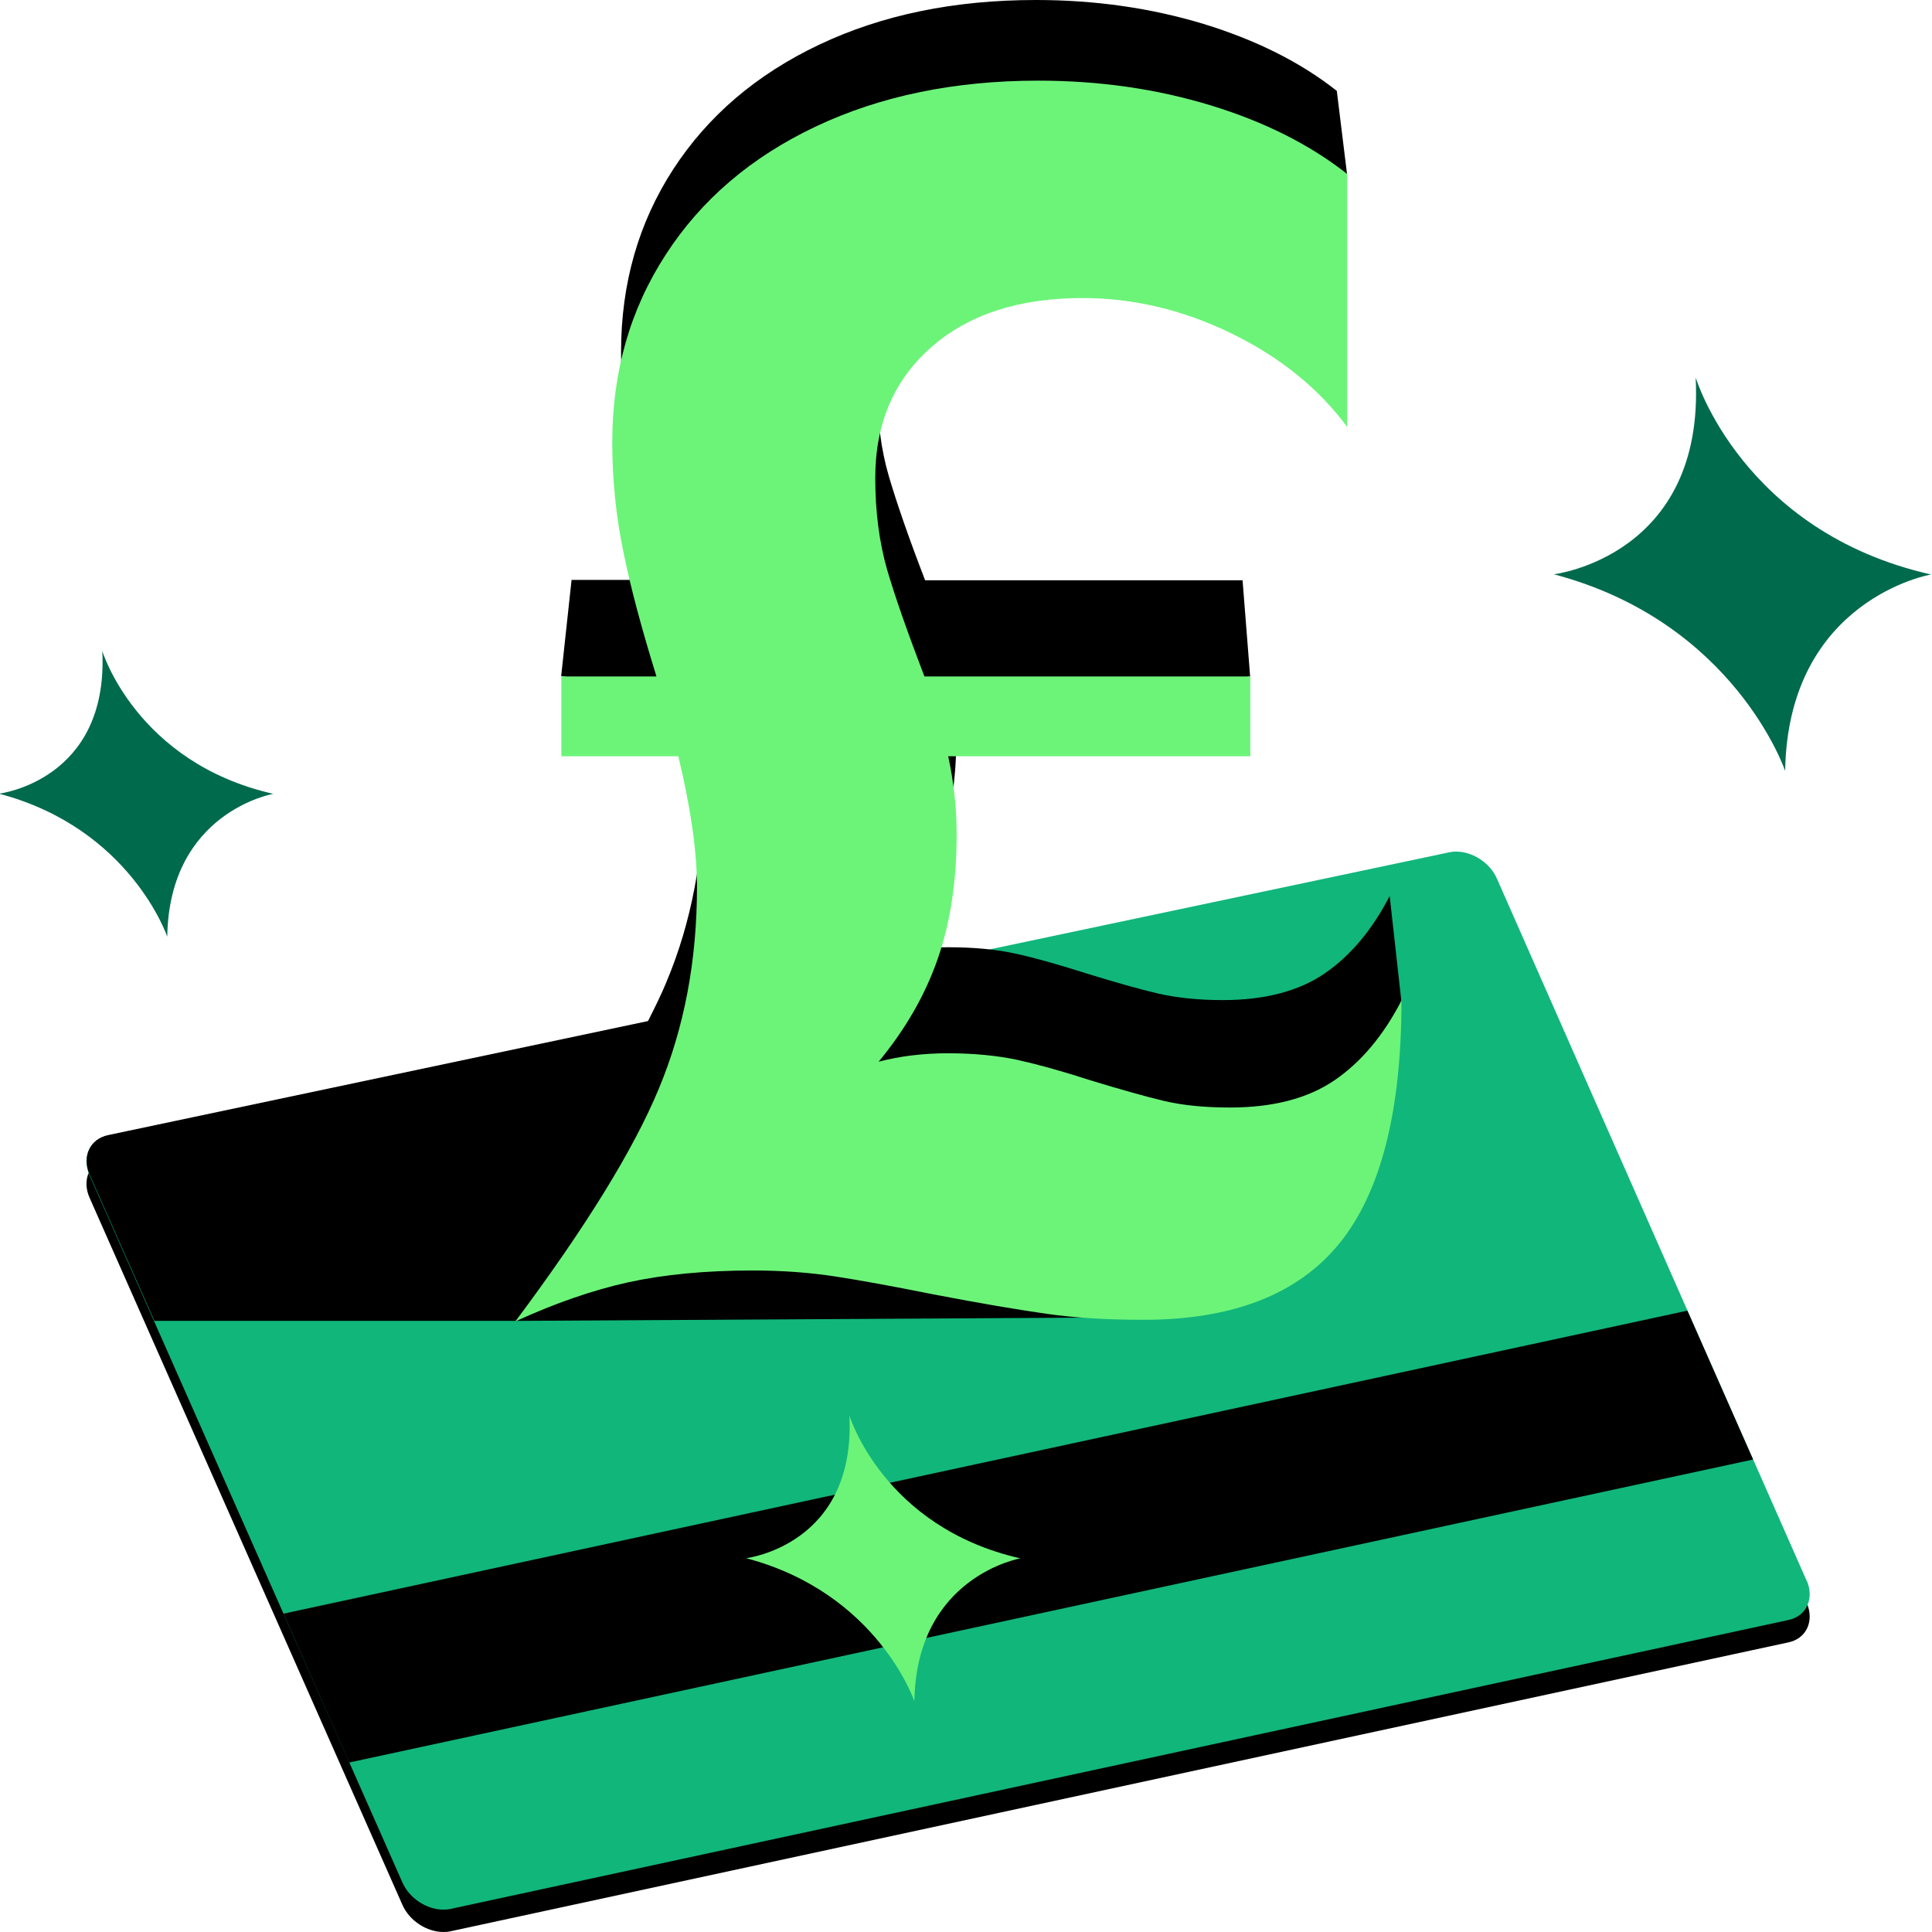
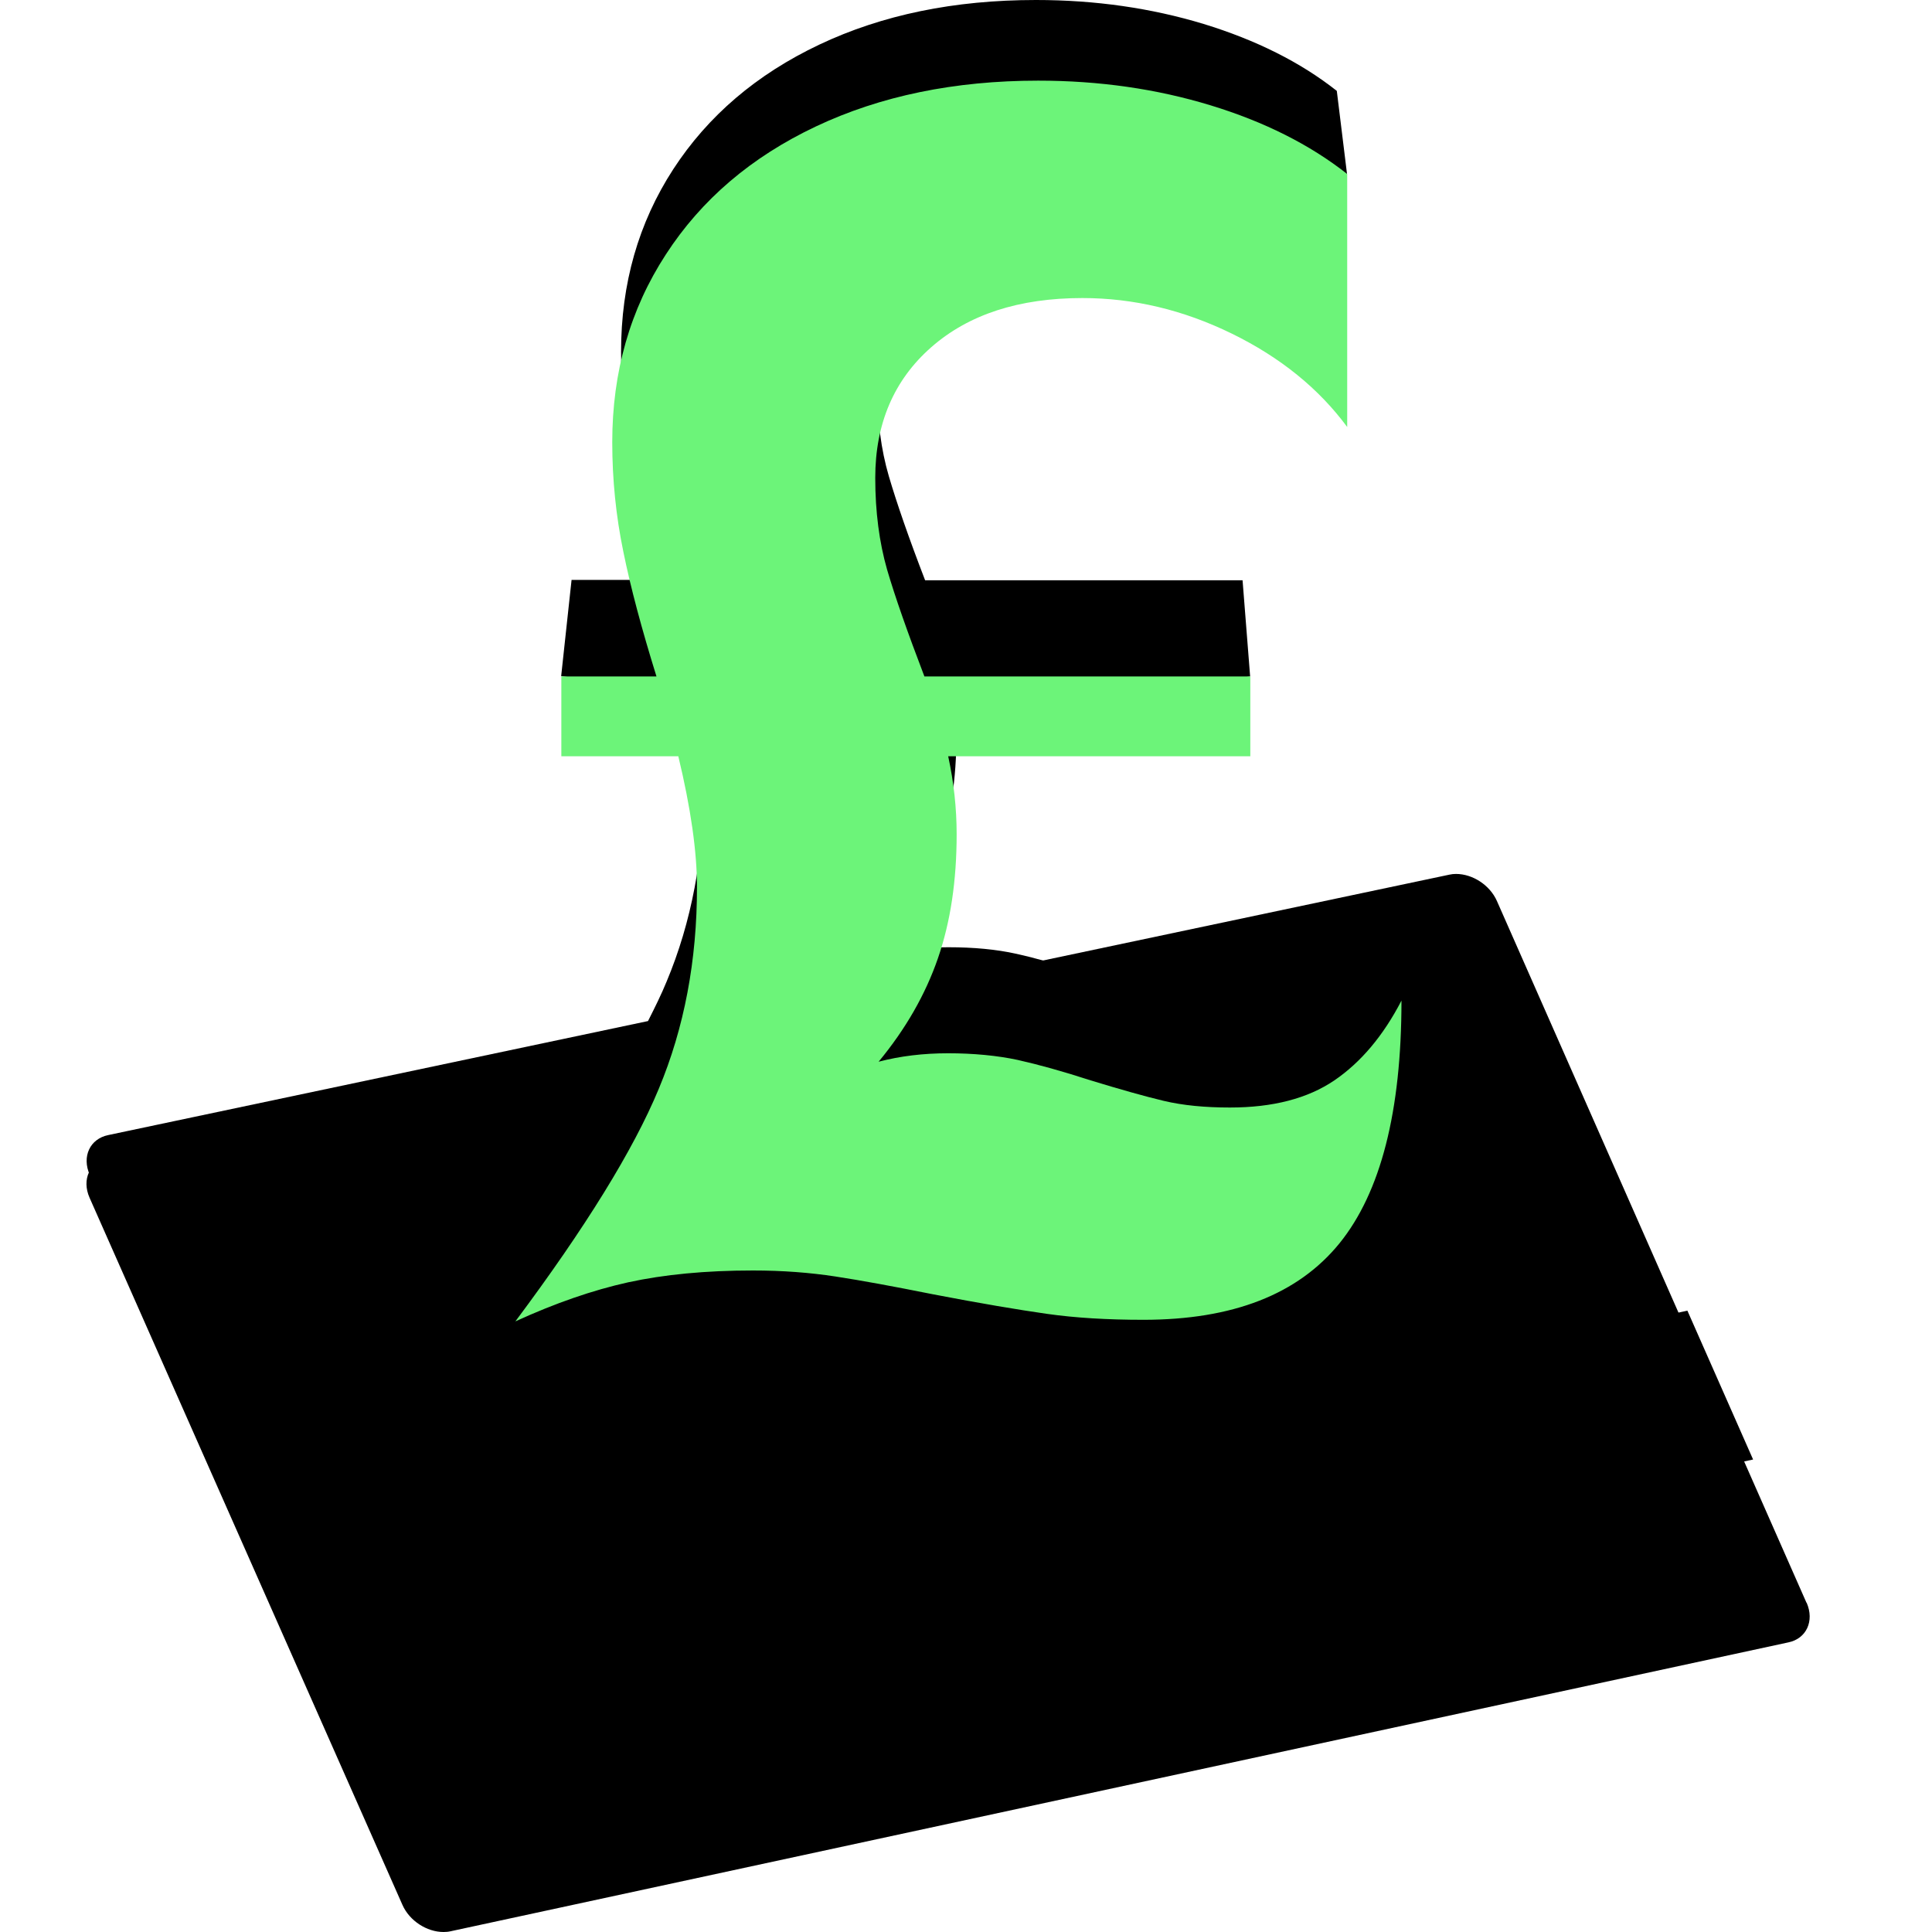
<svg xmlns="http://www.w3.org/2000/svg" width="100" height="100" viewBox="0 0 100 100" fill="none">
  <rect x="0" y="0" width="100" height="100" fill="#333333" stroke="none" />
  <g clip-path="url(#clip0_5647_24685)">
    <rect width="100" height="100" fill="white" />
    <path d="M93.503 82.958L77.482 46.64C77.117 45.81 76.223 45.235 75.366 45.235C75.248 45.235 75.138 45.245 75.02 45.272L5.603 59.934C4.645 60.126 4.217 61.047 4.636 61.995L20.83 98.596C21.195 99.425 22.097 100 22.955 100C23.073 100 23.201 99.991 23.319 99.963L92.563 85.01C93.503 84.818 93.922 83.897 93.512 82.958H93.503Z" fill="black" />
-     <path d="M93.503 81.8L77.482 45.482C77.117 44.652 76.223 44.078 75.366 44.078C75.248 44.078 75.138 44.087 75.02 44.114L5.603 58.777C4.645 58.968 4.217 59.889 4.636 60.837L20.83 97.438C21.195 98.268 22.097 98.843 22.955 98.843C23.073 98.843 23.201 98.833 23.319 98.806L92.563 83.852C93.503 83.66 93.922 82.74 93.512 81.8H93.503Z" fill="#11B67A" />
    <path d="M18.076 91.227L90.74 75.544L87.339 67.839L14.675 83.522L18.076 91.227Z" fill="black" />
-     <path d="M87.767 19.54C87.767 19.54 90.174 27.528 99.949 29.735C99.949 29.735 92.545 31.011 92.399 39.901C92.399 39.901 89.791 32.197 80.427 29.725C80.427 29.725 88.251 28.795 87.767 19.54Z" fill="#006A4D" />
-     <path d="M5.283 33.666C5.283 33.666 7.034 39.475 14.146 41.089C14.146 41.089 8.757 42.019 8.657 48.484C8.657 48.484 6.761 42.876 -0.051 41.08C-0.051 41.08 5.648 40.405 5.293 33.666H5.283Z" fill="#006A4D" />
-     <path d="M43.954 73.239C43.954 73.239 45.705 79.047 52.817 80.661C52.817 80.661 47.428 81.591 47.328 88.056C47.328 88.056 45.431 82.448 38.62 80.652C38.62 80.652 44.319 79.977 43.963 73.239H43.954Z" fill="#6CF479" />
    <path d="M72.531 51.792L71.929 46.376C71.017 48.145 69.886 49.485 68.546 50.397C67.206 51.309 65.446 51.765 63.285 51.765C62.026 51.765 60.914 51.646 59.947 51.427C58.981 51.199 57.75 50.853 56.273 50.397C54.85 49.941 53.619 49.594 52.598 49.367C51.568 49.139 50.401 49.029 49.087 49.029C47.775 49.029 46.662 49.175 45.577 49.458C46.945 47.807 47.939 46.066 48.568 44.242C49.197 42.418 49.507 40.339 49.507 37.996C49.507 37.741 49.498 37.485 49.489 37.23L64.707 35.014L64.315 30.036H47.884C47.027 27.811 46.407 26.015 46.006 24.647C45.604 23.279 45.404 21.738 45.404 20.024C45.404 17.288 46.343 15.091 48.23 13.44C50.109 11.79 52.653 10.96 55.844 10.96C58.406 10.96 60.914 11.562 63.376 12.757C65.829 13.951 67.771 15.519 69.193 17.462L69.722 9.009L69.193 4.705C67.315 3.219 65.008 2.07 62.3 1.24C59.592 0.419 56.701 0 53.619 0C49.398 0 45.668 0.766 42.413 2.307C39.158 3.848 36.641 6 34.845 8.763C33.048 11.535 32.146 14.681 32.146 18.218C32.146 20.097 32.328 21.939 32.702 23.735C33.067 25.531 33.623 27.628 34.371 30.017H29.584L29.046 34.996L35.903 35.935C36.258 37.741 36.431 39.3 36.431 40.622C36.431 44.333 35.793 47.725 34.507 50.798C34.243 51.446 33.906 52.129 33.541 52.85L5.612 58.749C4.654 58.941 4.226 59.862 4.645 60.81L7.992 68.369H26.684L56.747 68.196L50.875 63.828L48.932 61.257C51.03 61.649 52.753 61.941 54.057 62.123C55.479 62.324 57.102 62.424 58.926 62.424C63.431 62.424 70.333 57.81 70.333 57.81L72.54 51.765L72.531 51.792Z" fill="black" />
    <path d="M34.097 56.359C35.419 53.194 36.076 49.711 36.076 45.909C36.076 44.094 35.757 41.833 35.109 39.143H29.055V35.013H33.979C33.213 32.551 32.638 30.399 32.264 28.557C31.881 26.706 31.69 24.818 31.69 22.885C31.69 19.256 32.611 16.019 34.462 13.174C36.304 10.329 38.893 8.123 42.231 6.545C45.568 4.968 49.407 4.174 53.738 4.174C56.902 4.174 59.874 4.603 62.656 5.451C65.437 6.299 67.798 7.484 69.731 9.007V22.101C68.263 20.113 66.275 18.499 63.759 17.268C61.242 16.037 58.662 15.427 56.027 15.427C52.744 15.427 50.136 16.274 48.203 17.971C46.27 19.666 45.303 21.928 45.303 24.736C45.303 26.496 45.513 28.074 45.914 29.478C46.325 30.882 46.972 32.724 47.847 35.013H64.716V39.143H49.078C49.37 40.493 49.516 41.833 49.516 43.183C49.516 45.59 49.197 47.724 48.55 49.593C47.902 51.471 46.881 53.258 45.477 54.954C46.589 54.663 47.784 54.517 49.078 54.517C50.373 54.517 51.623 54.635 52.68 54.863C53.738 55.1 54.996 55.447 56.455 55.921C57.978 56.386 59.236 56.742 60.23 56.979C61.224 57.216 62.373 57.325 63.659 57.325C65.883 57.325 67.68 56.86 69.066 55.921C70.443 54.982 71.601 53.605 72.54 51.79C72.54 57.535 71.464 61.72 69.33 64.355C67.187 66.991 63.814 68.313 59.181 68.313C57.303 68.313 55.644 68.212 54.176 68.003C52.708 67.793 50.747 67.465 48.285 66.991C46.234 66.58 44.547 66.27 43.234 66.07C41.921 65.869 40.498 65.76 38.975 65.76C36.514 65.76 34.371 65.969 32.52 66.371C30.669 66.781 28.727 67.456 26.675 68.395C30.304 63.535 32.784 59.523 34.097 56.359Z" fill="#6CF479" />
  </g>
  <defs>
    <clipPath id="clip0_5647_24685">
      <rect width="100" height="100" fill="white" />
    </clipPath>
  </defs>
</svg>